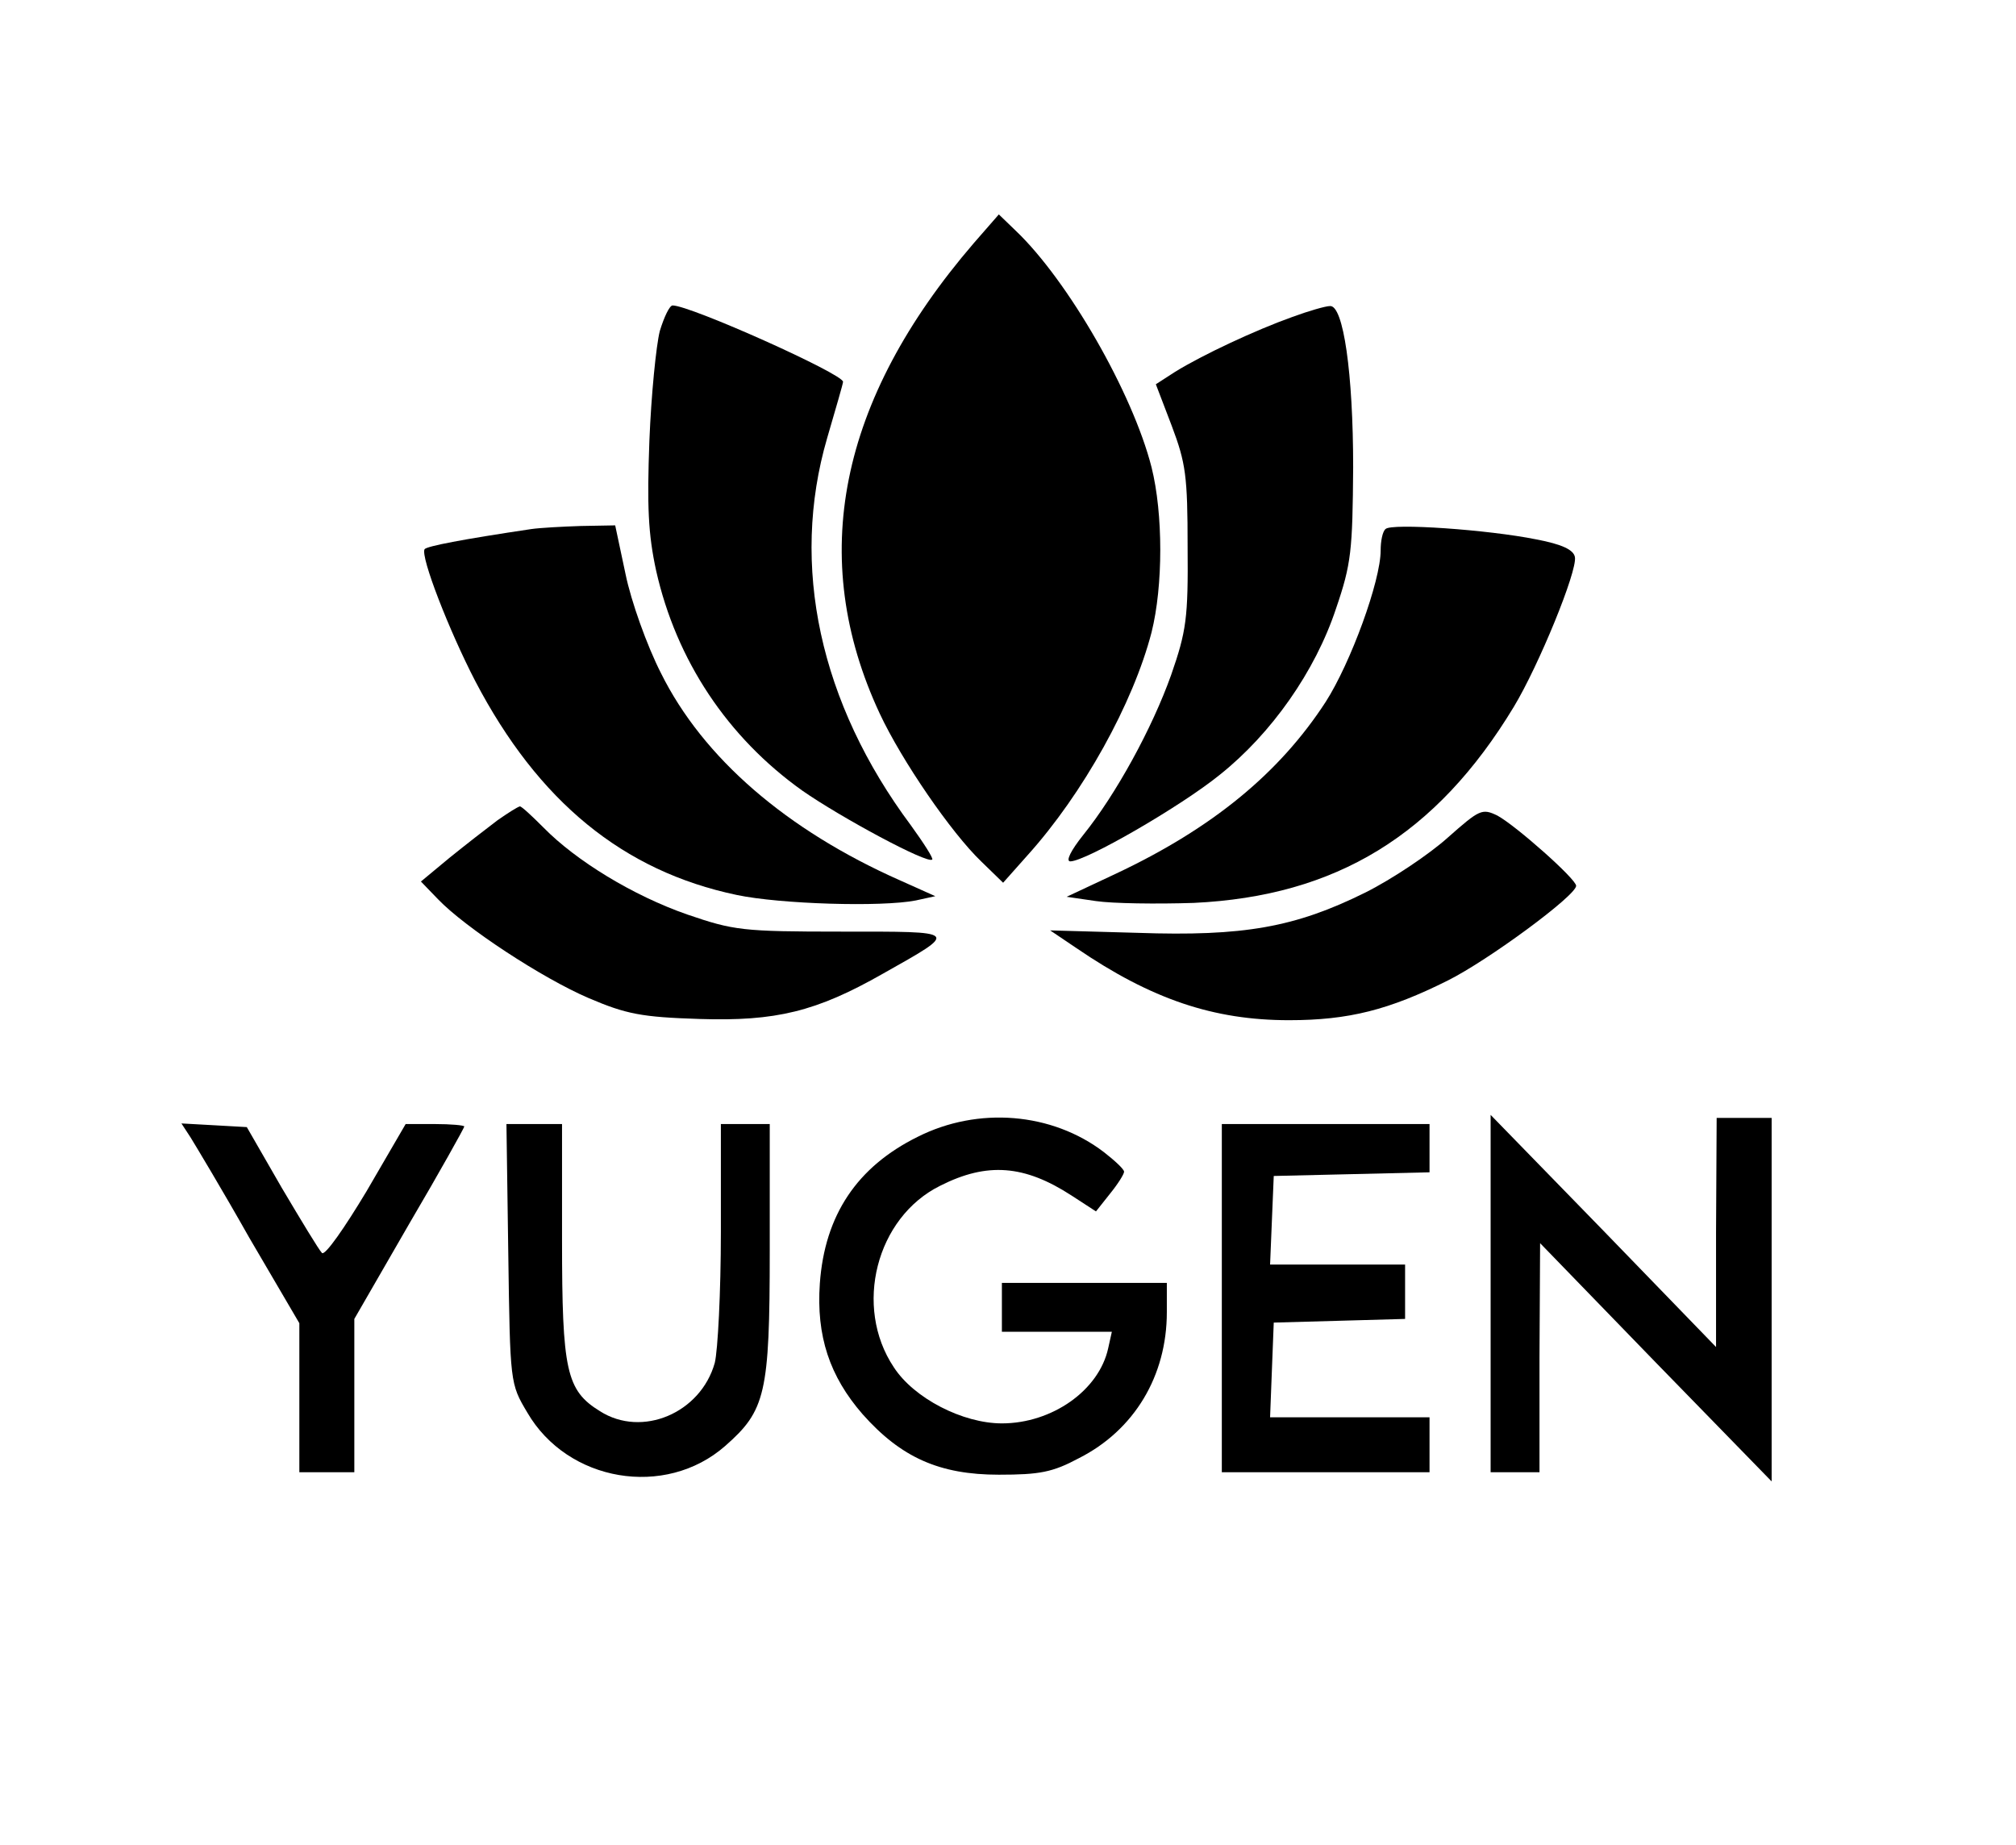
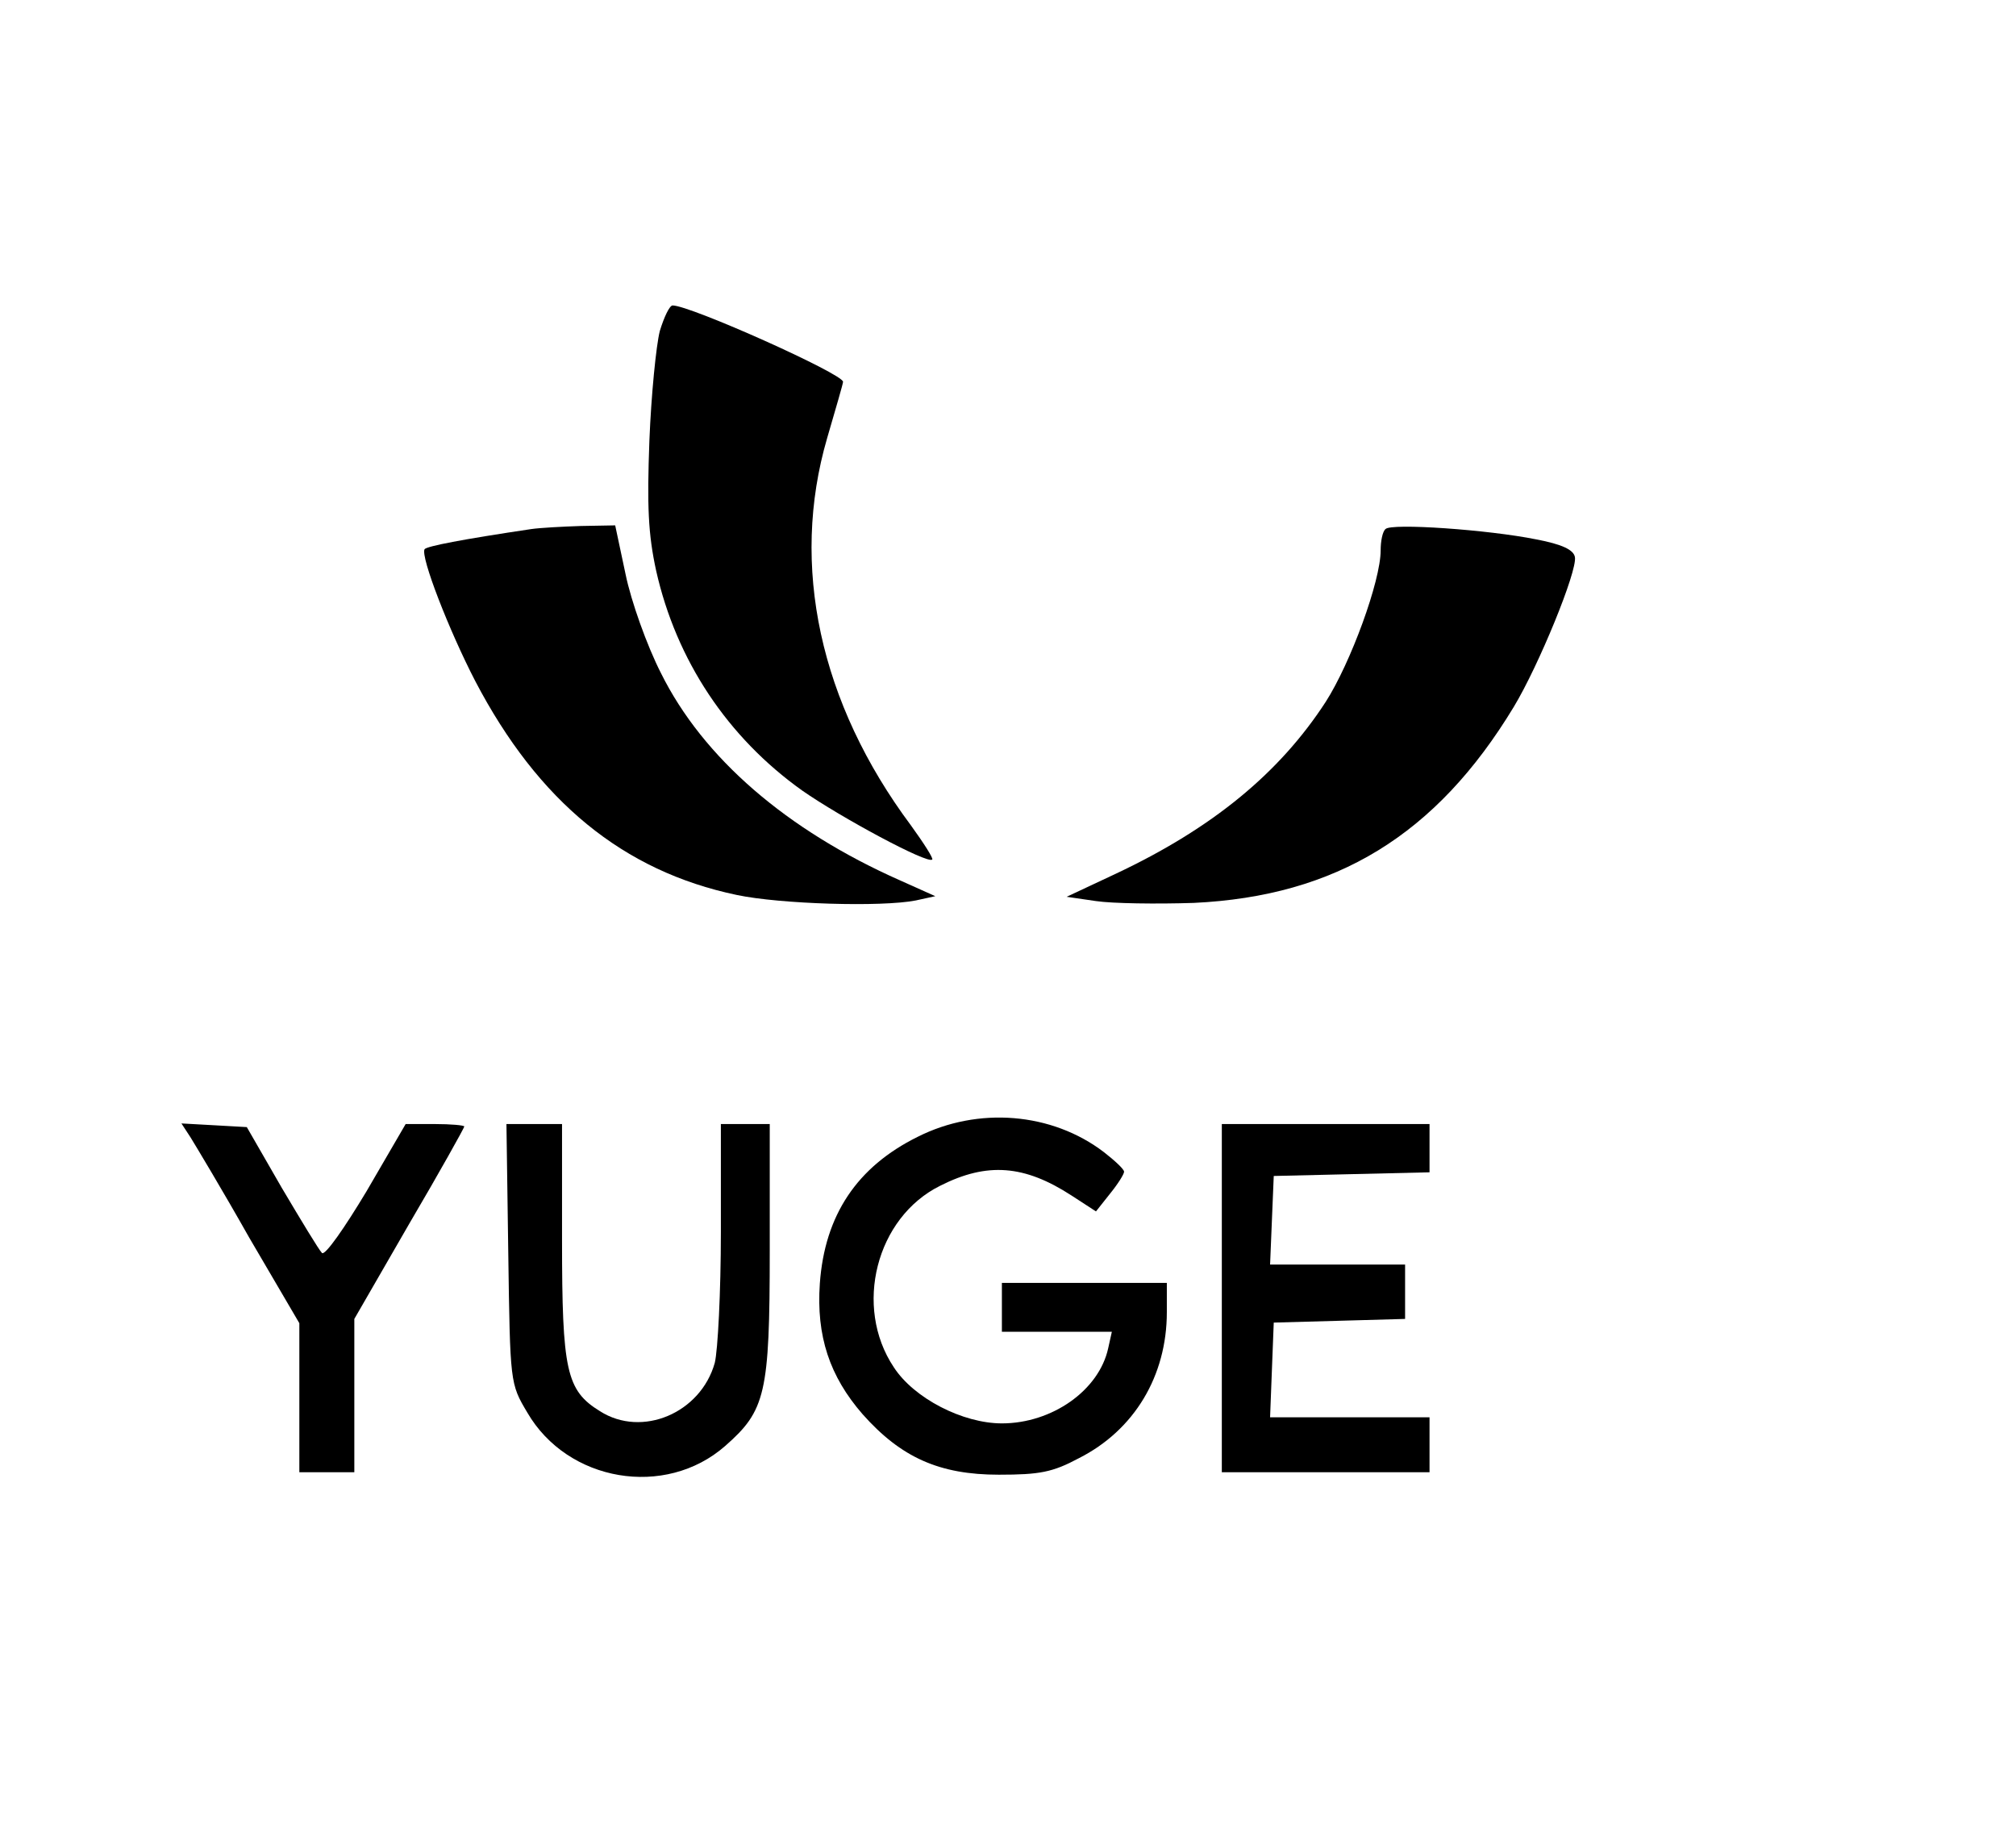
<svg xmlns="http://www.w3.org/2000/svg" version="1.0" width="330pt" height="302pt" viewBox="0 0 330 302" preserveAspectRatio="xMidYMid meet">
  <g transform="translate(0,302) scale(0.1,-0.1)" fill="currentColor" stroke="none">
-     <path d="M1594 2622 c-221 -257 -273 -515 -154 -770 36 -77 117 -195 166 -242 l36 -35 40 45 c91 101 173 249 203 365 19 76 19 194 0 270 -31 122 -137 306 -222 387 l-28 27 -41 -47z" />
    <path d="M1080 2478 c-6 -24 -14 -104 -17 -179 -4 -108 -2 -153 11 -213 33 -147 117 -273 239 -360 63 -44 206 -121 213 -113 2 2 -14 27 -35 56 -149 200 -198 425 -137 634 14 48 26 89 26 92 0 13 -250 125 -279 125 -5 0 -14 -19 -21 -42z" />
-     <path d="M2115 2501 c-59 -21 -147 -62 -192 -90 l-31 -20 26 -68 c23 -61 26 -82 26 -198 1 -117 -2 -138 -27 -210 -31 -87 -90 -195 -144 -262 -20 -25 -29 -43 -21 -43 25 0 181 90 245 142 84 67 156 169 190 272 25 73 27 95 28 231 0 154 -16 266 -38 264 -7 0 -35 -8 -62 -18z" />
    <path d="M870 2154 c-114 -17 -171 -28 -175 -33 -7 -12 40 -133 83 -216 103 -197 242 -311 428 -350 71 -15 237 -20 293 -9 l32 7 -58 26 c-185 82 -322 200 -391 339 -23 45 -49 118 -58 162 l-17 80 -56 -1 c-31 -1 -67 -3 -81 -5z" />
    <path d="M2268 2154 c-5 -4 -8 -20 -8 -35 0 -50 -49 -184 -90 -248 -76 -117 -186 -207 -343 -281 l-81 -38 48 -7 c27 -4 99 -5 160 -3 233 11 397 111 524 321 41 68 104 222 100 245 -2 12 -21 21 -63 29 -79 16 -238 27 -247 17z" />
-     <path d="M814 1677 c-16 -12 -52 -40 -78 -61 l-47 -39 28 -29 c44 -46 170 -129 247 -162 61 -26 86 -31 181 -34 125 -4 191 12 300 74 126 71 127 69 -68 69 -162 0 -176 2 -252 28 -89 31 -182 88 -235 142 -19 19 -36 35 -39 35 -4 -1 -20 -11 -37 -23z" />
-     <path d="M2370 1649 c-30 -27 -91 -68 -135 -90 -115 -57 -199 -72 -373 -66 l-143 4 43 -29 c123 -84 225 -118 348 -118 98 0 164 17 260 65 66 33 210 139 210 155 0 11 -98 98 -129 115 -25 12 -29 10 -81 -36z" />
    <path d="M1502 1159 c-99 -49 -152 -128 -160 -240 -6 -86 16 -152 70 -214 63 -71 126 -99 223 -99 67 0 88 4 131 27 91 46 144 135 144 239 l0 48 -135 0 -135 0 0 -40 0 -40 90 0 90 0 -6 -27 c-15 -69 -92 -123 -174 -123 -64 0 -144 41 -177 92 -66 99 -29 245 76 297 77 39 138 34 215 -16 l40 -26 23 29 c13 16 23 32 23 36 0 4 -15 18 -33 32 -85 65 -206 75 -305 25z" />
-     <path d="M2440 903 l0 -293 40 0 40 0 0 188 1 187 189 -195 190 -195 0 298 0 297 -45 0 -45 0 -1 -187 0 -188 -184 190 -185 190 0 -292z" />
    <path d="M312 1158 c8 -13 52 -86 96 -164 l82 -140 0 -122 0 -122 45 0 45 0 0 126 0 125 90 156 c50 85 90 157 90 159 0 2 -22 4 -48 4 l-48 0 -64 -110 c-36 -60 -68 -106 -73 -101 -5 5 -34 53 -66 107 l-57 99 -53 3 -54 3 15 -23z" />
    <path d="M832 968 c3 -212 3 -213 31 -260 66 -114 226 -141 324 -55 66 58 73 85 73 320 l0 207 -40 0 -40 0 0 -177 c0 -98 -5 -194 -10 -214 -23 -82 -119 -123 -188 -79 -55 34 -62 66 -62 280 l0 190 -46 0 -45 0 3 -212z" />
    <path d="M2000 895 l0 -285 170 0 170 0 0 45 0 45 -130 0 -131 0 3 78 3 77 108 3 107 3 0 44 0 45 -110 0 -111 0 3 73 3 72 128 3 127 3 0 39 0 40 -170 0 -170 0 0 -285z" />
  </g>
</svg>